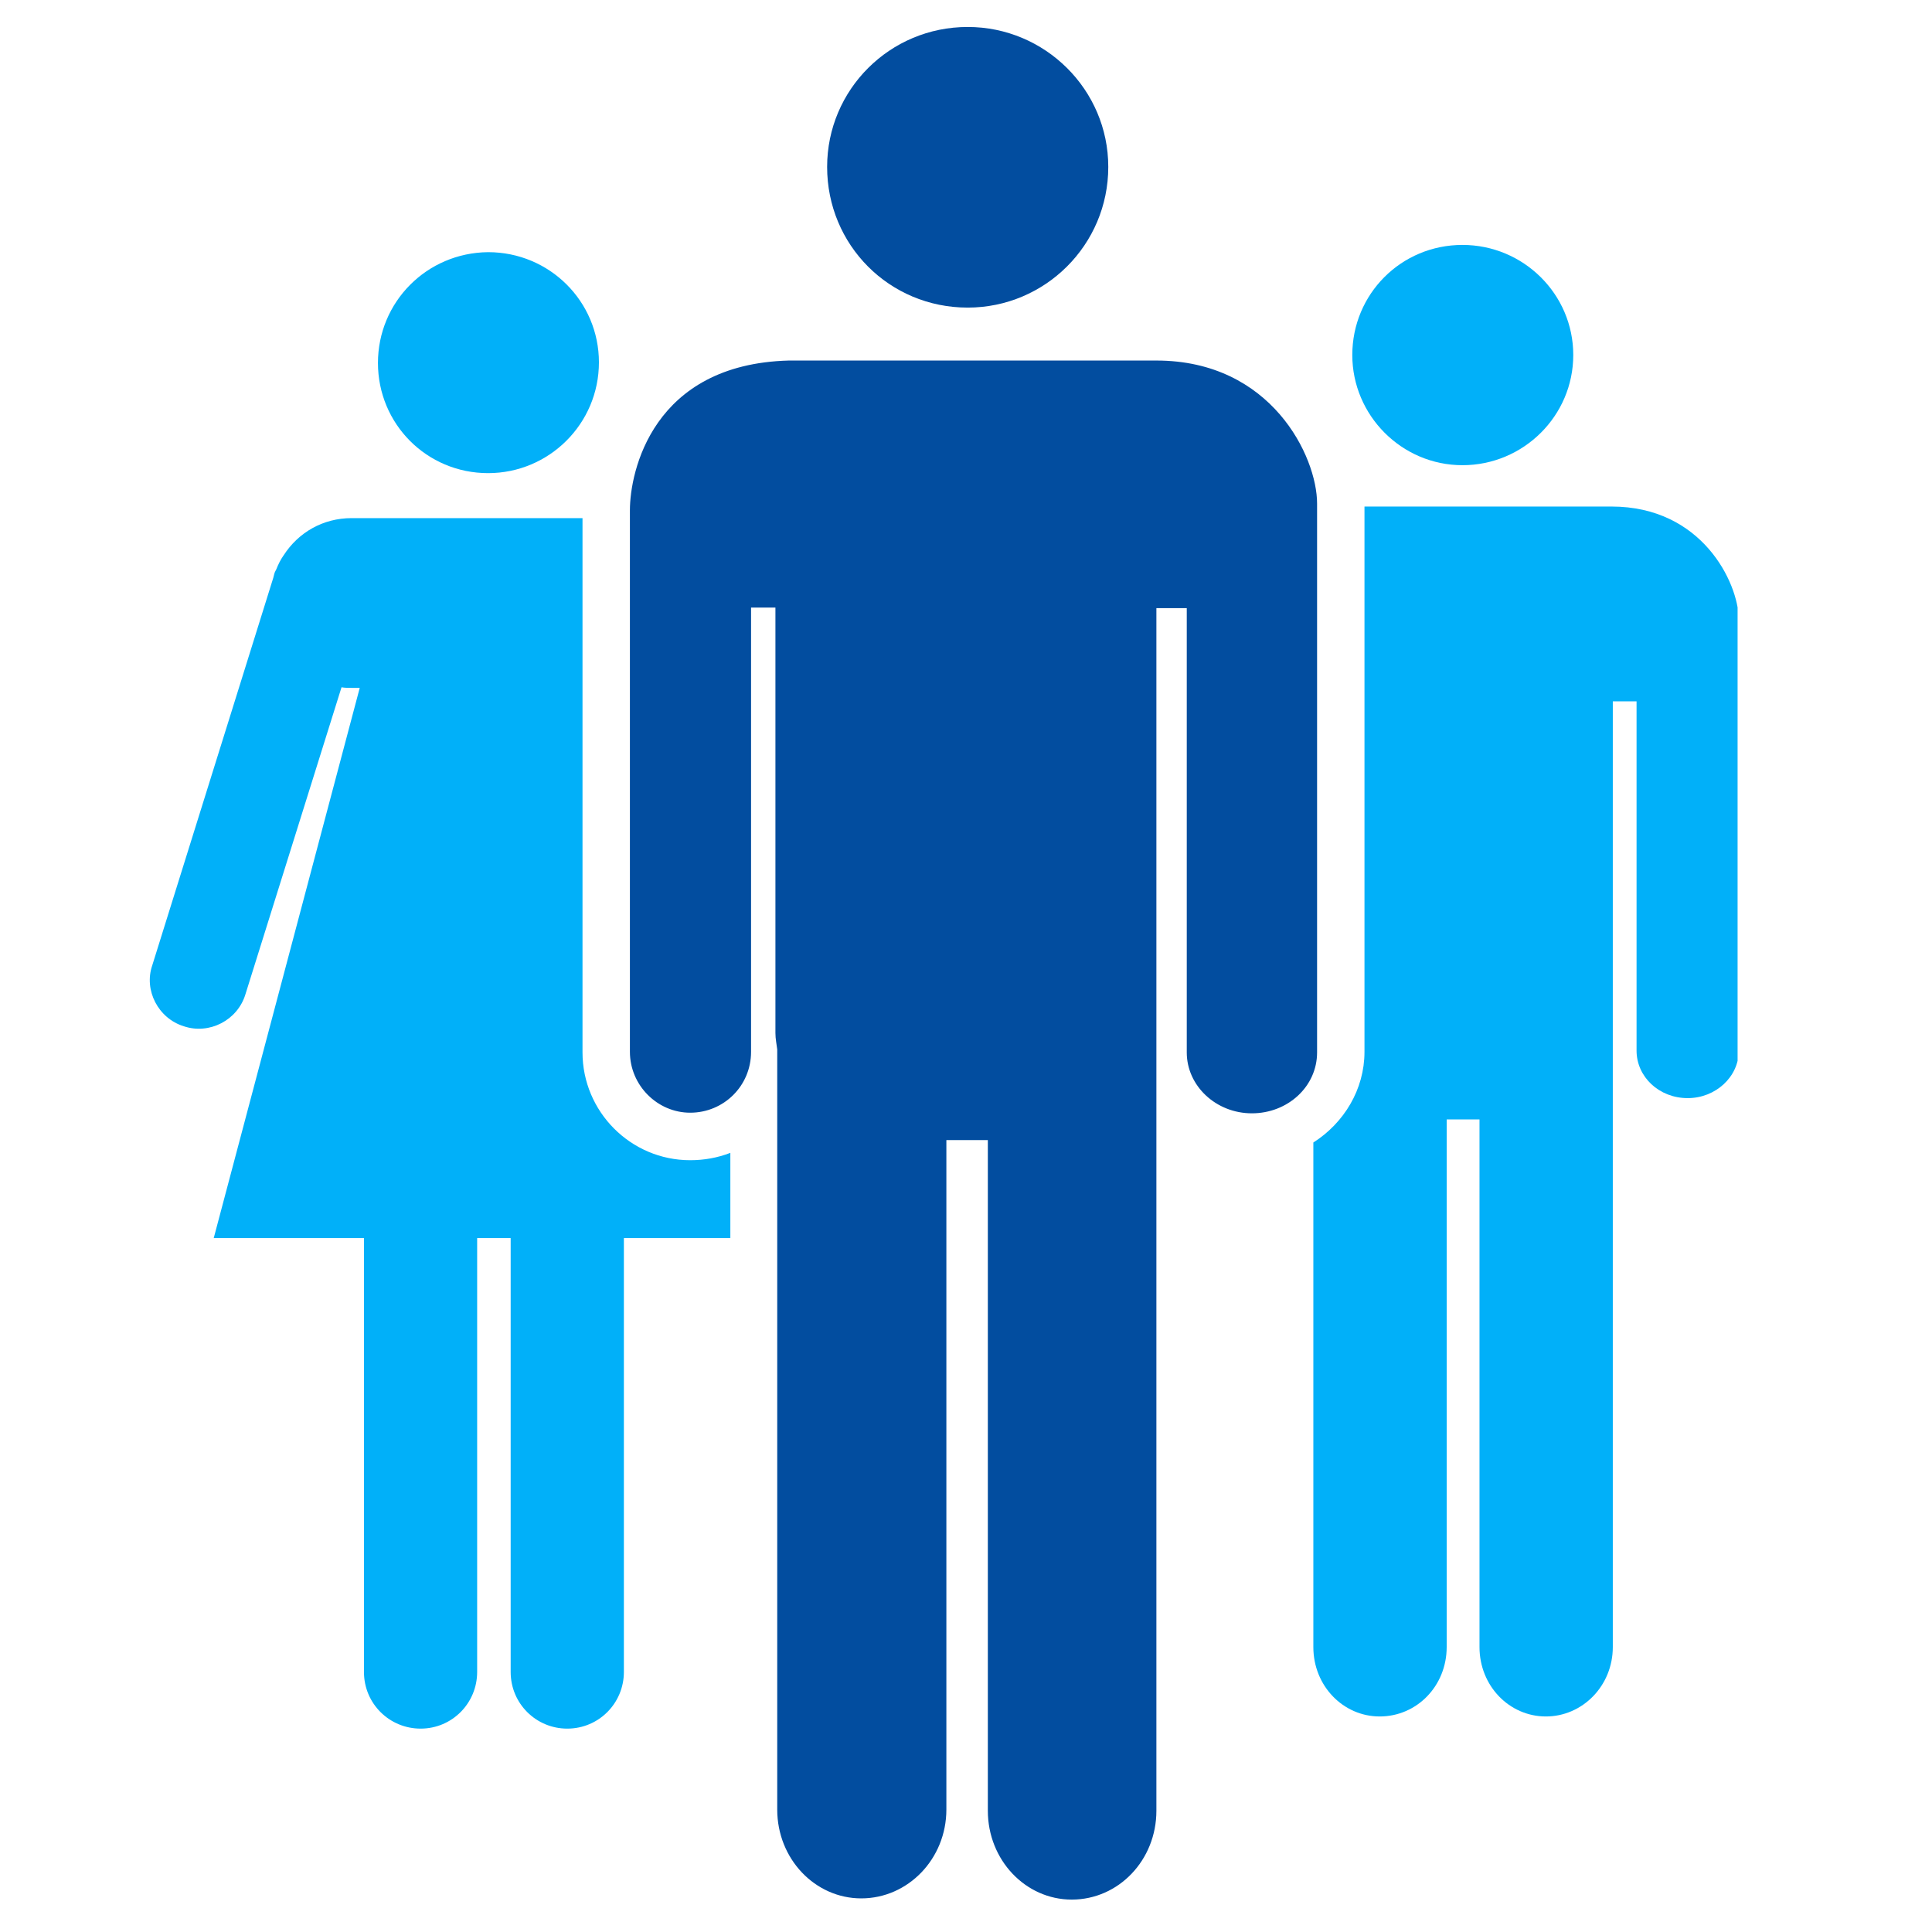
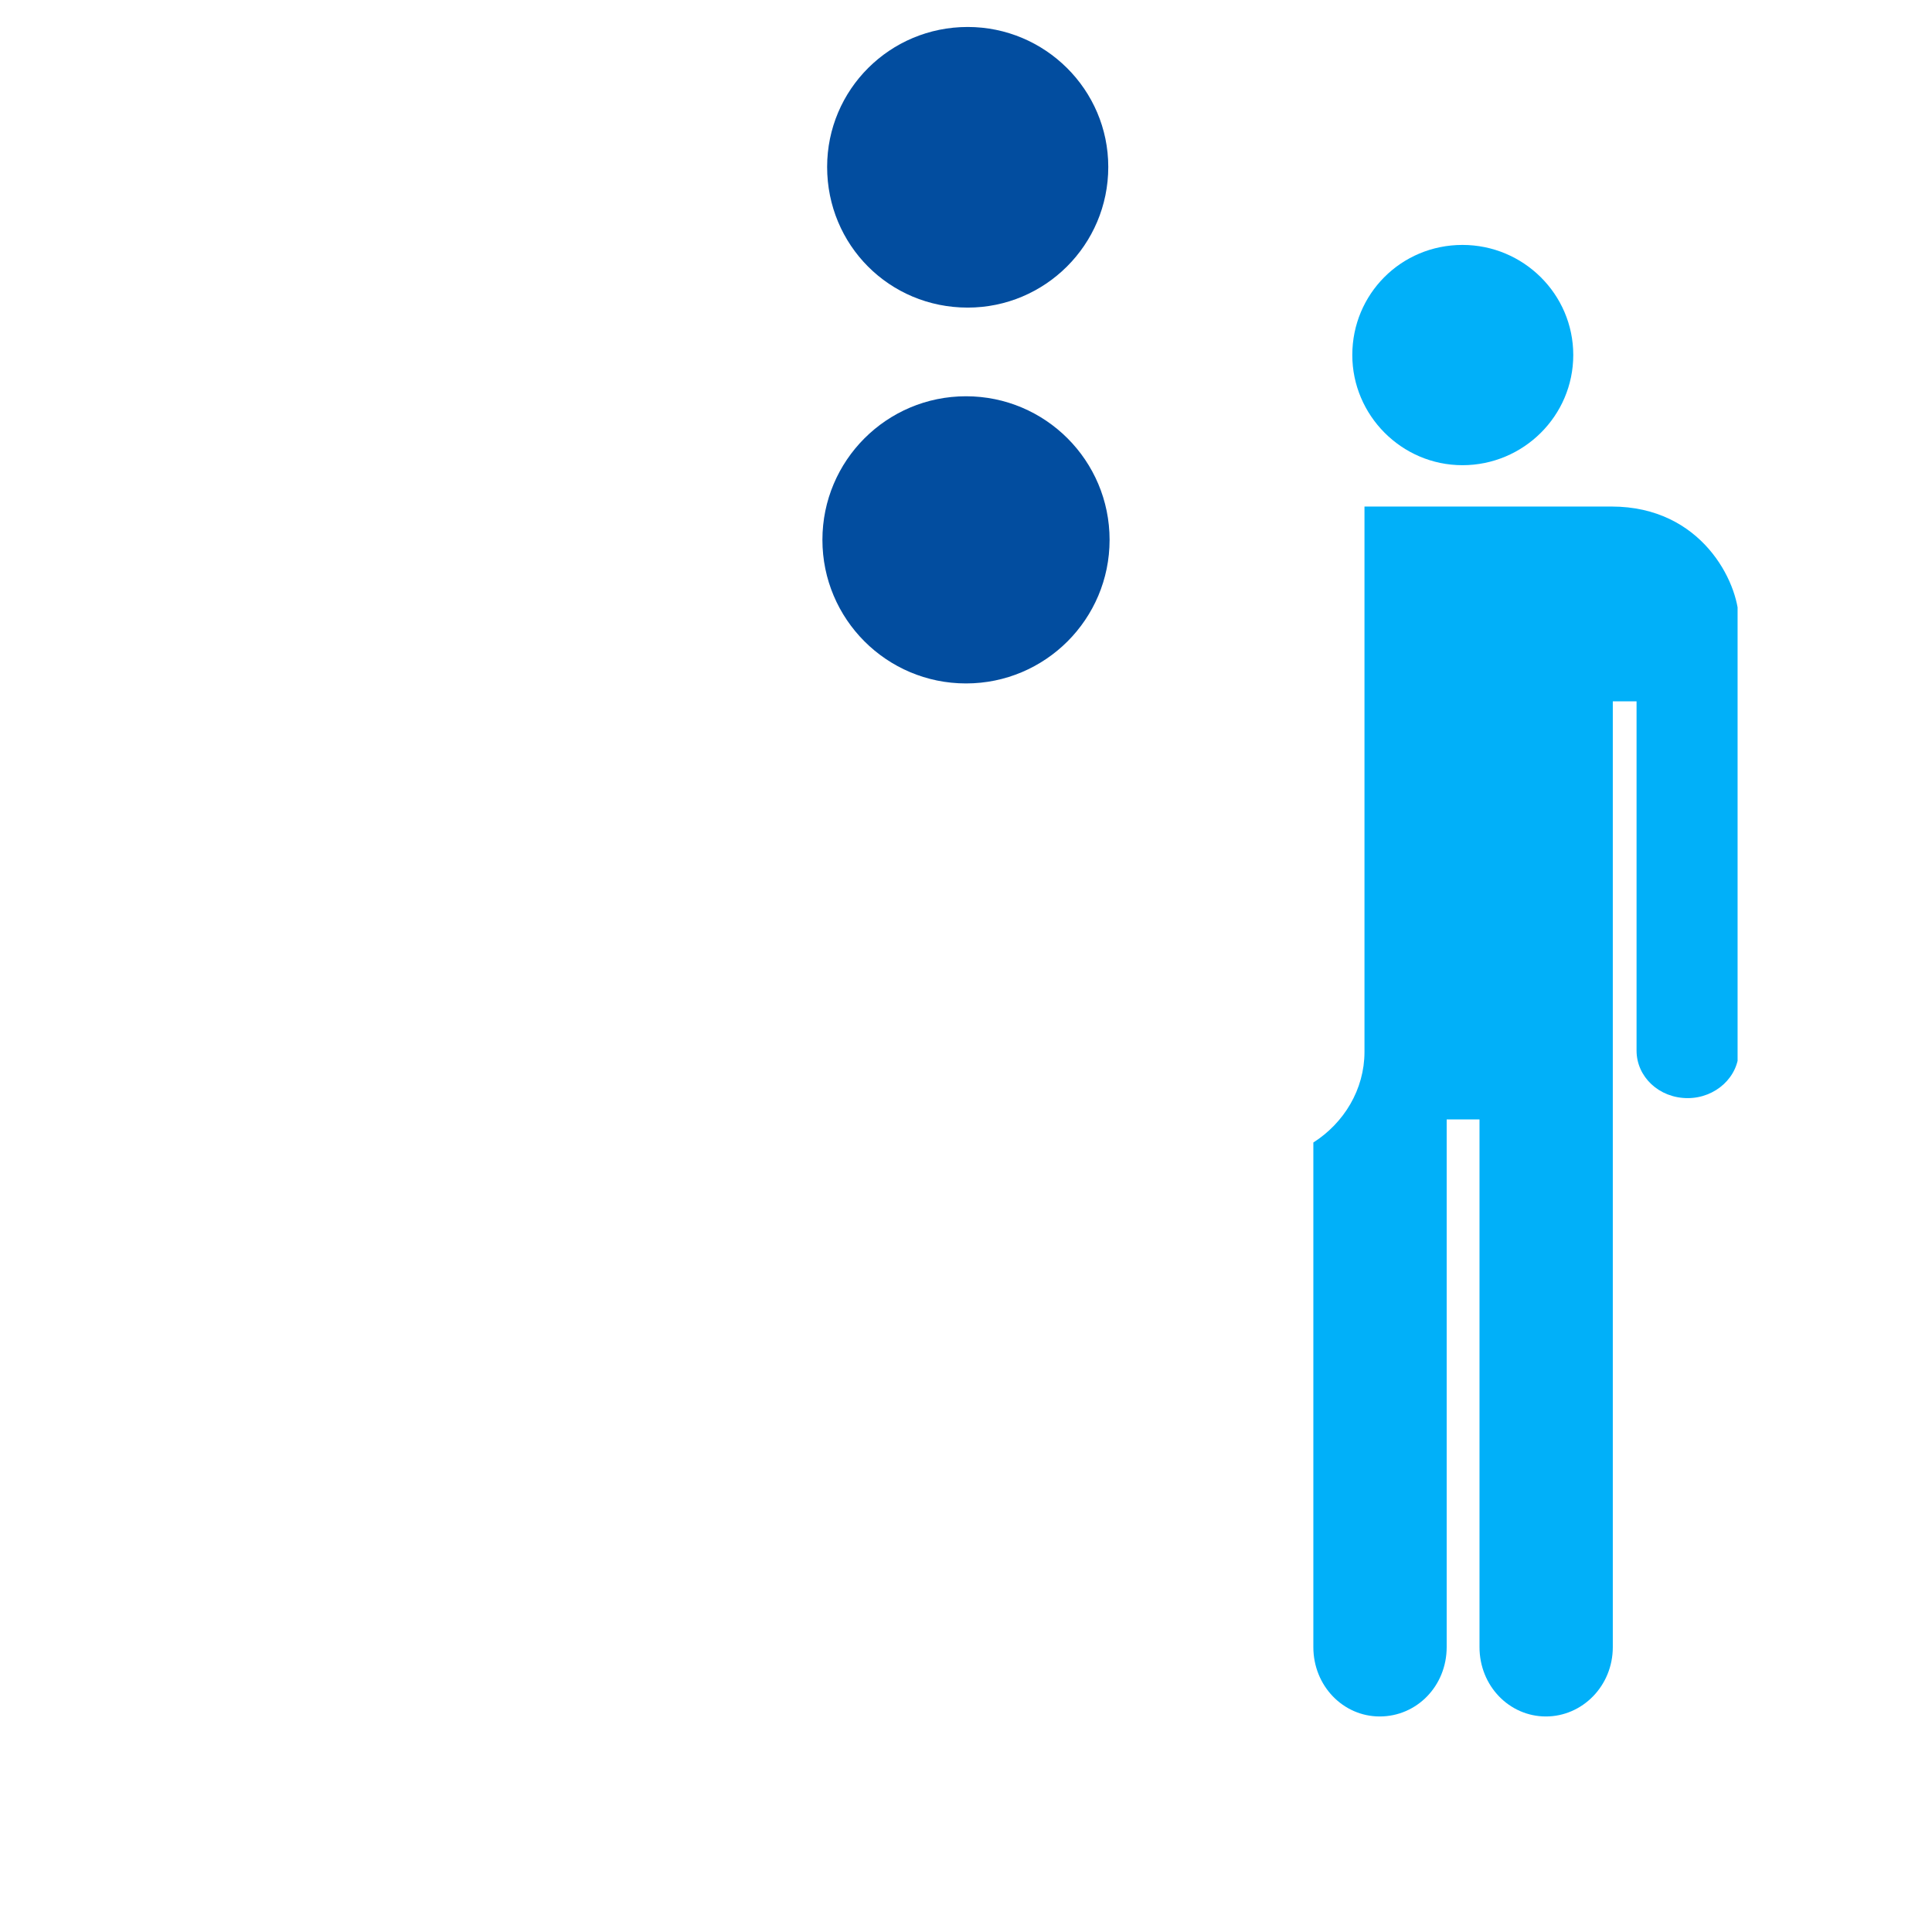
<svg xmlns="http://www.w3.org/2000/svg" width="100" viewBox="0 0 75 75" height="100" preserveAspectRatio="xMidYMid meet">
  <defs>
    <clipPath id="25b2ae15f0">
-       <path d="M 24 13 L 52 13 L 52 73.883 L 24 73.883 Z M 24 13 " clip-rule="nonzero" />
-     </clipPath>
+       </clipPath>
    <clipPath id="45d6105404">
      <path d="M 32 1.023 L 44 1.023 L 44 12 L 32 12 Z M 32 1.023 " clip-rule="nonzero" />
    </clipPath>
    <clipPath id="bf591c2a78">
-       <path d="M 5.578 20 L 29 20 L 29 68 L 5.578 68 Z M 5.578 20 " clip-rule="nonzero" />
-     </clipPath>
+       </clipPath>
    <clipPath id="b8016900e2">
      <path d="M 50 19 L 67.453 19 L 67.453 67 L 50 67 Z M 50 19 " clip-rule="nonzero" />
    </clipPath>
    <clipPath id="70c63e9796">
      <path d="M 31.926 15.383 L 43.074 15.383 L 43.074 26.531 L 31.926 26.531 Z M 31.926 15.383 " clip-rule="nonzero" />
    </clipPath>
    <clipPath id="eed7352a41">
-       <path d="M 37.5 15.383 C 34.422 15.383 31.926 17.879 31.926 20.957 C 31.926 24.035 34.422 26.531 37.5 26.531 C 40.578 26.531 43.074 24.035 43.074 20.957 C 43.074 17.879 40.578 15.383 37.5 15.383 Z M 37.5 15.383 " clip-rule="nonzero" />
+       <path d="M 37.5 15.383 C 34.422 15.383 31.926 17.879 31.926 20.957 C 31.926 24.035 34.422 26.531 37.5 26.531 C 40.578 26.531 43.074 24.035 43.074 20.957 C 43.074 17.879 40.578 15.383 37.5 15.383 M 37.5 15.383 " clip-rule="nonzero" />
    </clipPath>
  </defs>
  <g clip-path="url(#25b2ae15f0)">
    <path fill="#024d9f" d="M 44.891 13.996 L 30.621 13.996 C 25.328 14.137 24.453 18.316 24.453 19.805 L 24.453 40.832 C 24.453 42.133 25.52 43.195 26.793 43.195 C 28.094 43.195 29.156 42.156 29.156 40.832 L 29.156 23.586 L 30.102 23.586 L 30.102 40.102 C 30.102 40.336 30.148 40.527 30.172 40.738 L 30.172 70.246 C 30.172 72.16 31.637 73.695 33.434 73.695 C 35.25 73.695 36.738 72.16 36.738 70.246 L 36.738 44.258 L 38.348 44.258 L 38.348 70.293 C 38.348 72.207 39.812 73.742 41.605 73.742 C 43.426 73.742 44.891 72.207 44.891 70.293 L 44.891 23.609 L 46.07 23.609 L 46.07 40.855 C 46.07 42.156 47.207 43.219 48.598 43.219 C 49.992 43.219 51.129 42.18 51.129 40.855 L 51.129 19.547 C 51.129 17.727 49.355 13.996 44.891 13.996 Z M 44.891 13.996 " fill-opacity="1" fill-rule="nonzero" />
  </g>
  <g clip-path="url(#45d6105404)">
    <path fill="#024d9f" d="M 37.566 11.941 C 40.566 11.941 43.023 9.508 43.023 6.48 C 43.023 3.48 40.566 1.047 37.566 1.047 C 34.543 1.047 32.109 3.48 32.109 6.48 C 32.109 9.508 34.52 11.941 37.566 11.941 Z M 37.566 11.941 " fill-opacity="1" fill-rule="nonzero" />
  </g>
-   <path fill="#01b0f9" d="M 18.949 18.367 C 21.312 18.367 23.25 16.453 23.25 14.066 C 23.25 11.703 21.336 9.789 18.949 9.789 C 16.562 9.812 14.672 11.727 14.672 14.09 C 14.672 16.453 16.562 18.367 18.949 18.367 Z M 18.949 18.367 " fill-opacity="1" fill-rule="nonzero" />
  <g clip-path="url(#bf591c2a78)">
    <path fill="#01b0f9" d="M 26.793 45.039 C 24.477 45.039 22.613 43.148 22.613 40.855 L 22.613 20.113 L 13.656 20.113 C 12.523 20.113 11.578 20.68 11.012 21.555 C 10.895 21.719 10.801 21.91 10.727 22.098 L 10.703 22.145 C 10.656 22.215 10.633 22.336 10.609 22.43 L 5.91 37.477 C 5.578 38.445 6.145 39.535 7.137 39.84 C 8.129 40.172 9.215 39.605 9.523 38.613 L 13.258 26.68 C 13.375 26.703 13.516 26.703 13.633 26.703 L 13.965 26.703 L 8.297 48.062 L 14.129 48.062 L 14.129 64.906 C 14.129 66.137 15.121 67.105 16.328 67.105 C 17.555 67.105 18.523 66.113 18.523 64.906 L 18.523 48.062 L 19.824 48.062 L 19.824 64.906 C 19.824 66.137 20.816 67.105 22.02 67.105 C 23.25 67.105 24.219 66.113 24.219 64.906 L 24.219 48.062 L 28.352 48.062 L 28.352 44.754 C 27.855 44.945 27.336 45.039 26.793 45.039 Z M 26.793 45.039 " fill-opacity="1" fill-rule="nonzero" />
  </g>
  <path fill="#01b0f9" d="M 56.773 18.059 C 59.137 18.059 61.074 16.145 61.074 13.781 C 61.074 11.418 59.137 9.508 56.773 9.508 C 54.387 9.508 52.496 11.418 52.496 13.781 C 52.496 16.121 54.41 18.059 56.773 18.059 Z M 56.773 18.059 " fill-opacity="1" fill-rule="nonzero" />
  <g clip-path="url(#b8016900e2)">
    <path fill="#01b0f9" d="M 62.562 19.664 L 52.969 19.664 L 52.969 40.832 C 52.969 42.297 52.168 43.598 50.984 44.352 L 50.984 63.938 C 50.984 65.449 52.145 66.633 53.559 66.633 C 55 66.633 56.16 65.449 56.16 63.938 L 56.16 43.457 L 57.434 43.457 L 57.434 63.938 C 57.434 65.449 58.594 66.633 60.012 66.633 C 61.426 66.633 62.609 65.449 62.609 63.938 L 62.609 27.227 L 63.531 27.227 L 63.531 40.785 C 63.531 41.801 64.402 42.629 65.516 42.629 C 66.602 42.629 67.5 41.801 67.5 40.785 L 67.5 24.035 C 67.477 22.594 66.059 19.664 62.562 19.664 Z M 62.562 19.664 " fill-opacity="1" fill-rule="nonzero" />
  </g>
  <g clip-path="url(#70c63e9796)">
    <g clip-path="url(#eed7352a41)">
      <path fill="#024d9f" d="M 31.926 15.383 L 43.074 15.383 L 43.074 26.531 L 31.926 26.531 Z M 31.926 15.383 " fill-opacity="1" fill-rule="nonzero" />
    </g>
  </g>
</svg>